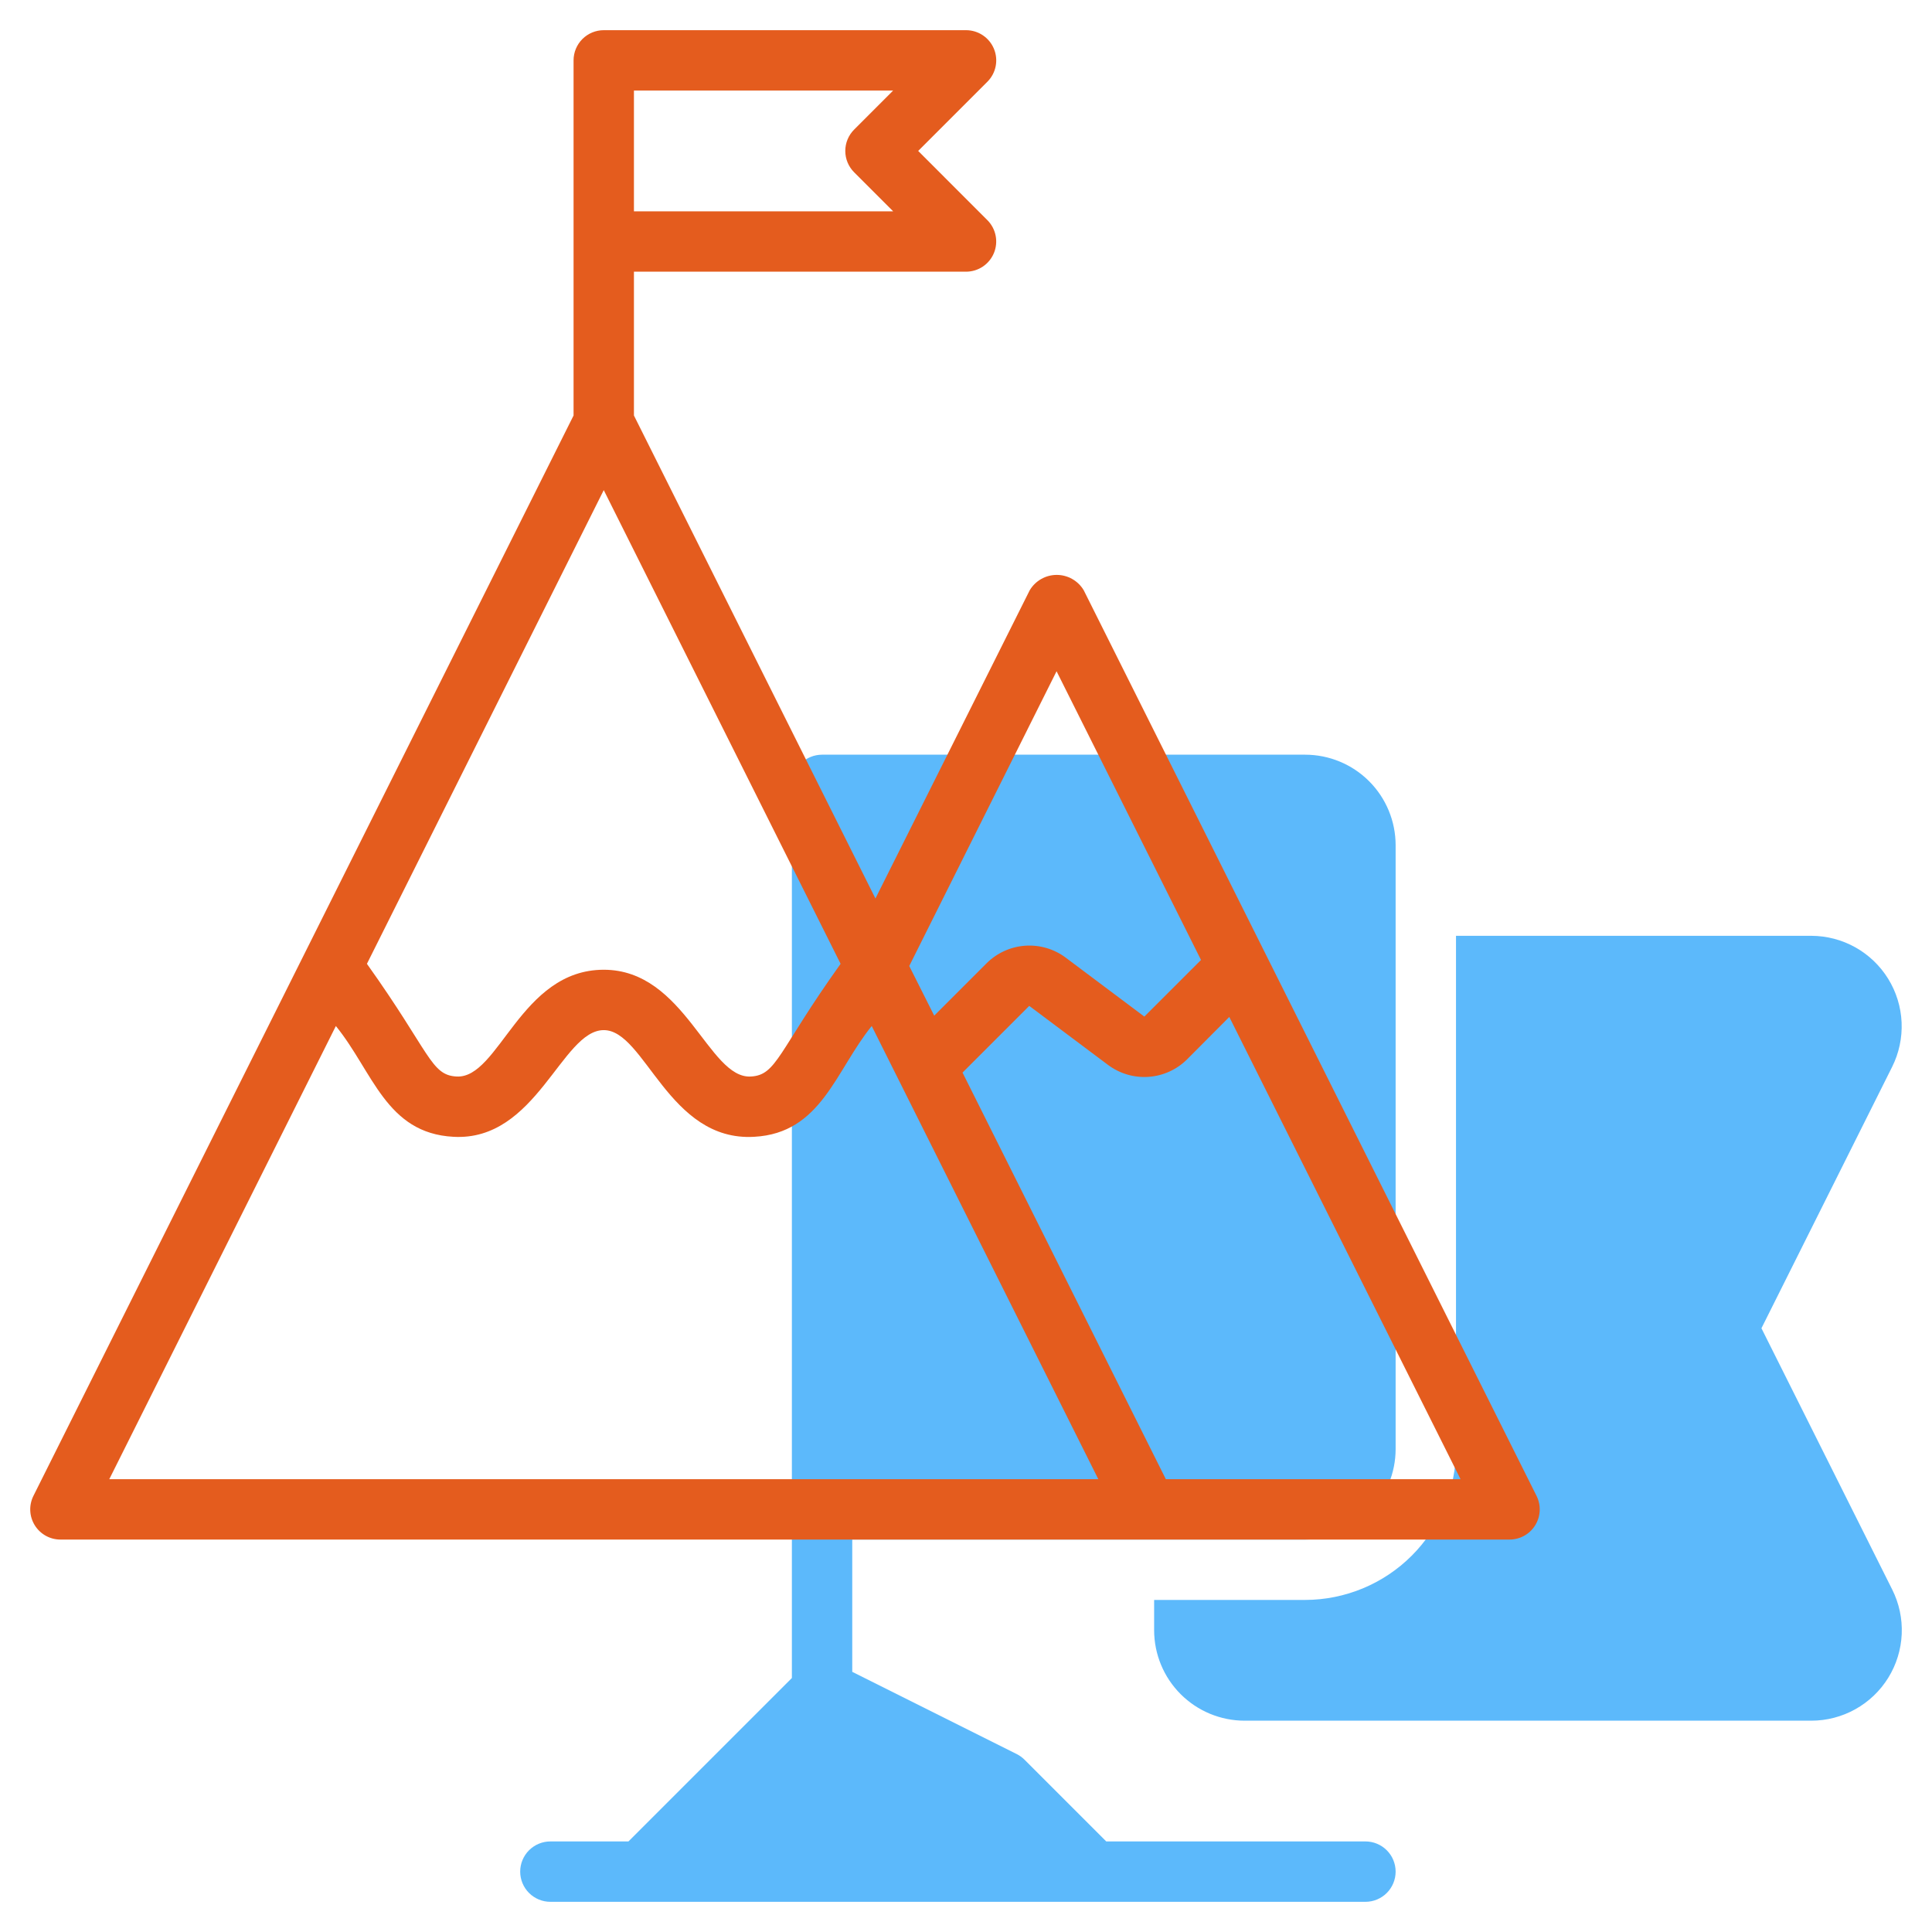
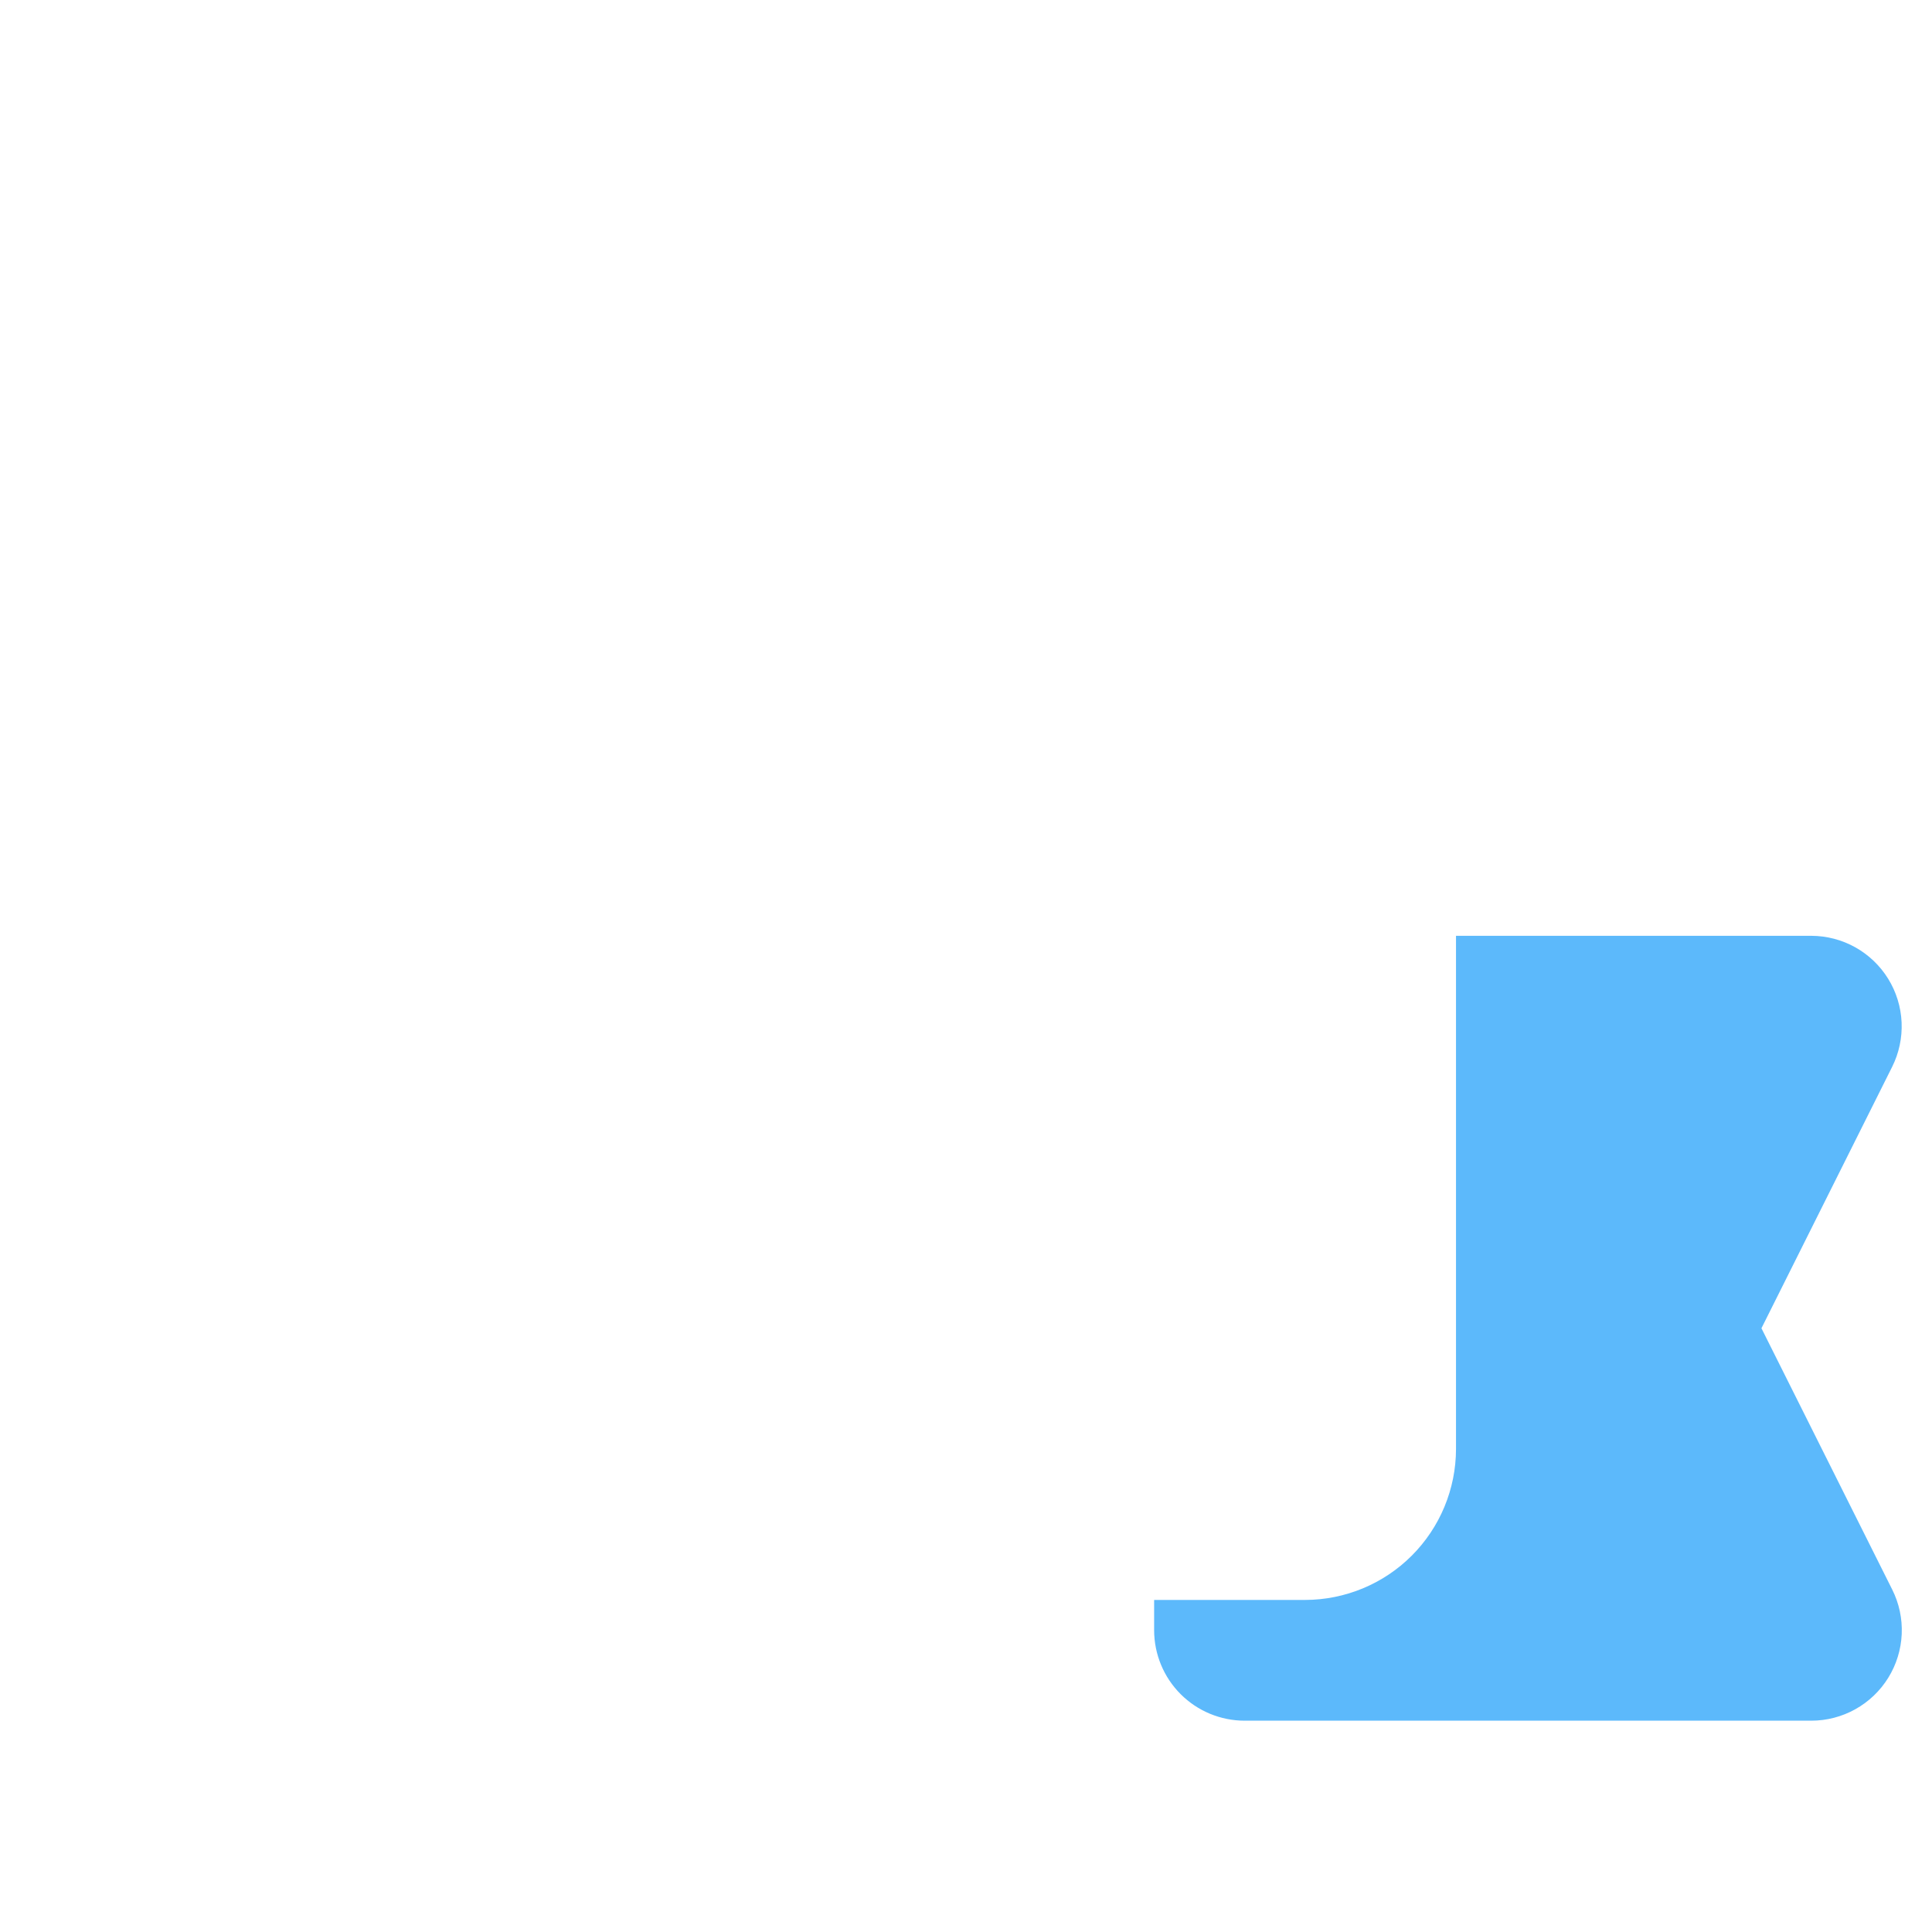
<svg xmlns="http://www.w3.org/2000/svg" width="512" height="512" viewBox="0 0 512 512" fill="none">
  <path d="M305.856 424V432C305.856 438.365 308.385 444.47 312.885 448.971C317.386 453.471 323.491 456 329.856 456H480C484.091 456 488.114 454.954 491.688 452.961C495.261 450.969 498.265 448.096 500.416 444.616C502.566 441.136 503.792 437.163 503.975 433.076C504.158 428.989 503.294 424.923 501.464 421.264L466.8 352L501.432 282.736C503.261 279.079 504.125 275.016 503.943 270.932C503.761 266.847 502.539 262.877 500.392 259.398C498.245 255.918 495.245 253.045 491.677 251.05C488.108 249.056 484.088 248.006 480 248H385.856V384C385.843 394.605 381.625 404.772 374.126 412.27C366.628 419.769 356.461 423.987 345.856 424H305.856Z" fill="#5CB9FB" />
-   <path d="M369.856 496C369.856 493.878 369.013 491.843 367.513 490.343C366.013 488.843 363.978 488 361.856 488H293.168L271.512 466.344C270.902 465.737 270.2 465.229 269.432 464.84L225.856 443.056V408H345.856C352.221 408 358.326 405.471 362.827 400.971C367.327 396.47 369.856 390.365 369.856 384V224C369.856 217.635 367.327 211.53 362.827 207.029C358.326 202.529 352.221 200 345.856 200H217.856C215.734 200 213.699 200.843 212.199 202.343C210.699 203.843 209.856 205.878 209.856 208V444.688L166.544 488H145.856C143.734 488 141.699 488.843 140.199 490.343C138.699 491.843 137.856 493.878 137.856 496C137.856 498.122 138.699 500.157 140.199 501.657C141.699 503.157 143.734 504 145.856 504H361.856C363.978 504 366.013 503.157 367.513 501.657C369.013 500.157 369.856 498.122 369.856 496Z" fill="#5CB9FB" />
-   <path d="M16 408H400C401.367 408.007 402.713 407.664 403.91 407.004C405.107 406.343 406.115 405.386 406.837 404.225C407.559 403.064 407.972 401.738 408.035 400.372C408.099 399.006 407.811 397.647 407.2 396.424L287.2 156.424C286.462 155.184 285.414 154.157 284.16 153.444C282.905 152.731 281.487 152.356 280.044 152.356C278.601 152.356 277.183 152.731 275.928 153.444C274.674 154.157 273.626 155.184 272.888 156.424L232 238.112L168 110.112V72H256C257.583 72.001 259.13 71.533 260.447 70.655C261.763 69.776 262.79 68.527 263.396 67.065C264.002 65.603 264.161 63.994 263.853 62.442C263.545 60.889 262.783 59.463 261.664 58.344L243.328 40L261.672 21.656C262.791 20.536 263.553 19.11 263.861 17.556C264.169 16.003 264.01 14.394 263.402 12.931C262.795 11.469 261.767 10.22 260.45 9.342C259.132 8.464 257.583 7.997 256 8H160C157.878 8 155.843 8.843 154.343 10.343C152.843 11.843 152 13.878 152 16V110.112L8.856 396.424C8.247 397.643 7.959 398.997 8.02 400.358C8.081 401.719 8.489 403.042 9.204 404.201C9.92 405.361 10.92 406.318 12.109 406.983C13.298 407.648 14.638 407.998 16 408V408ZM308.96 392L255.08 284.248L272.76 266.568L293.664 282.232C296.749 284.532 300.557 285.648 304.395 285.376C308.233 285.104 311.846 283.464 314.576 280.752L325.776 269.504L387.064 392H308.96ZM280 177.888L318.28 254.4L303.264 269.408L282.4 253.768C279.315 251.47 275.507 250.355 271.669 250.627C267.832 250.898 264.219 252.538 261.488 255.248L247.576 269.16L240.96 256L280 177.888ZM226.352 45.656L236.696 56H168V24H236.688L226.352 34.344C224.852 35.844 224.01 37.879 224.01 40C224.01 42.121 224.852 44.156 226.352 45.656V45.656ZM160 129.888L222.768 255.424C206.176 278.624 205.888 284.912 199 285.288C187.728 285.968 181.568 256.992 160 256.992C137.896 256.992 132.28 285.904 121 285.288C114.136 284.92 114.064 279 97.24 255.424L160 129.888ZM89.008 271.904C98.864 284.04 102.296 300.304 120.16 301.264C142.184 302.52 148.84 272.992 160.008 272.992C170.952 272.992 177.136 302.592 199.864 301.264C217.672 300.304 221.408 283.744 231.016 271.904L291.064 392H28.96L89.008 271.904Z" fill="#E45C1E" />
</svg>